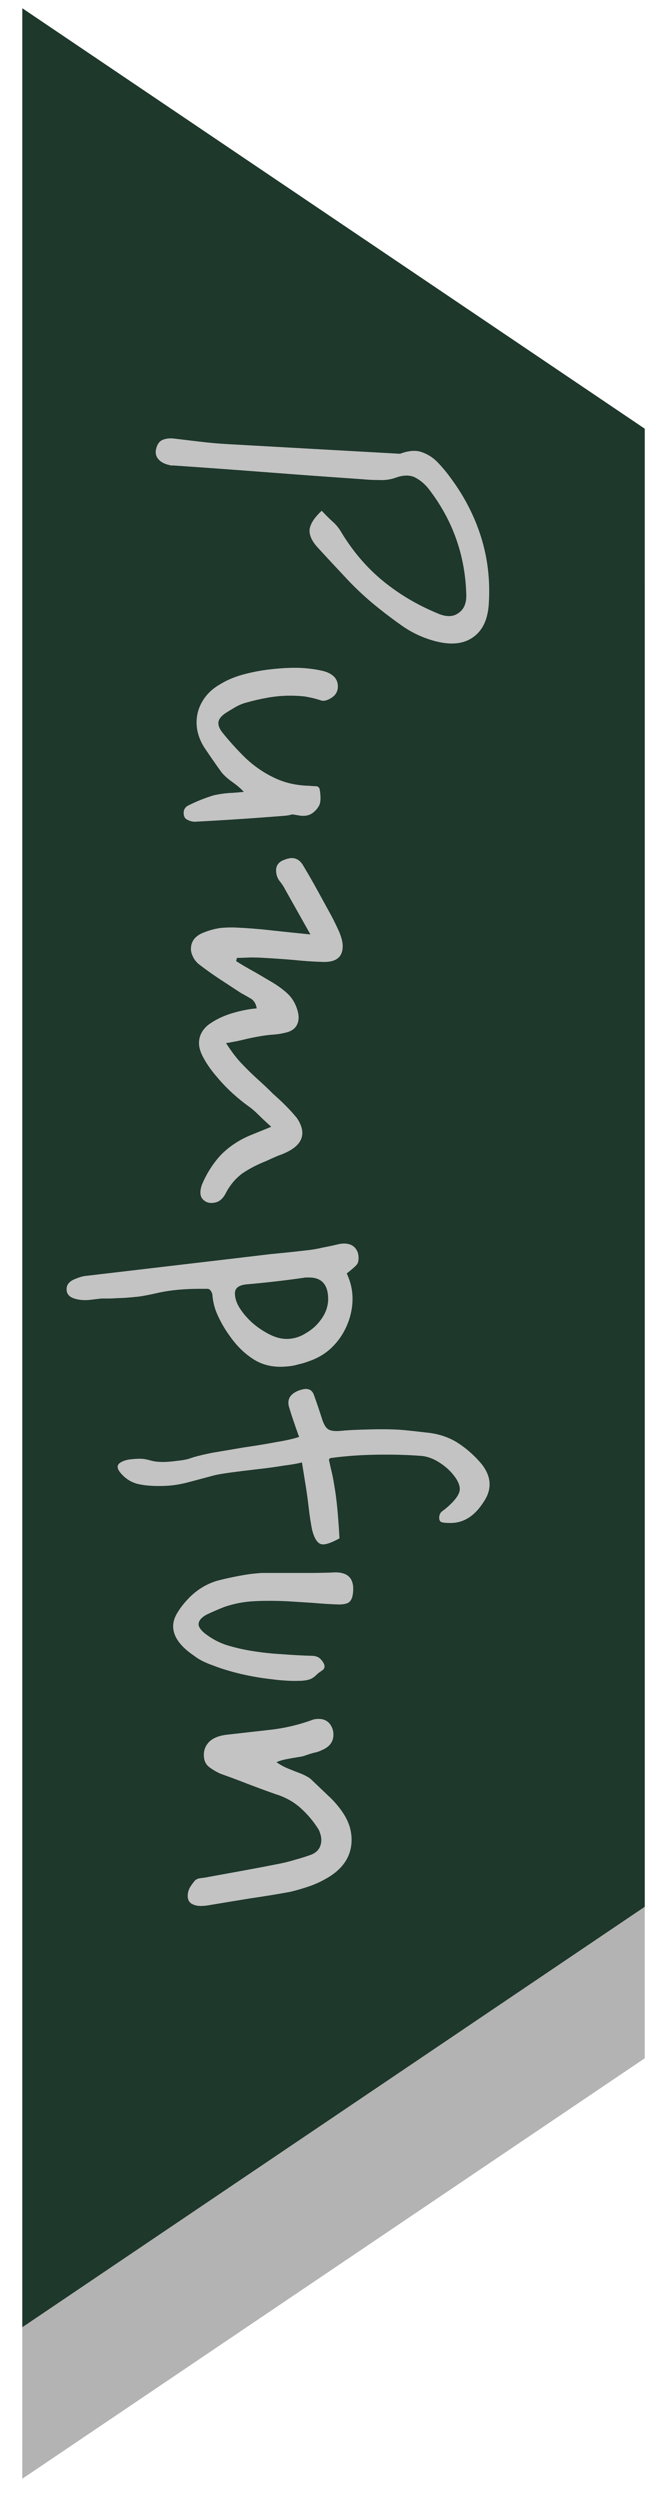
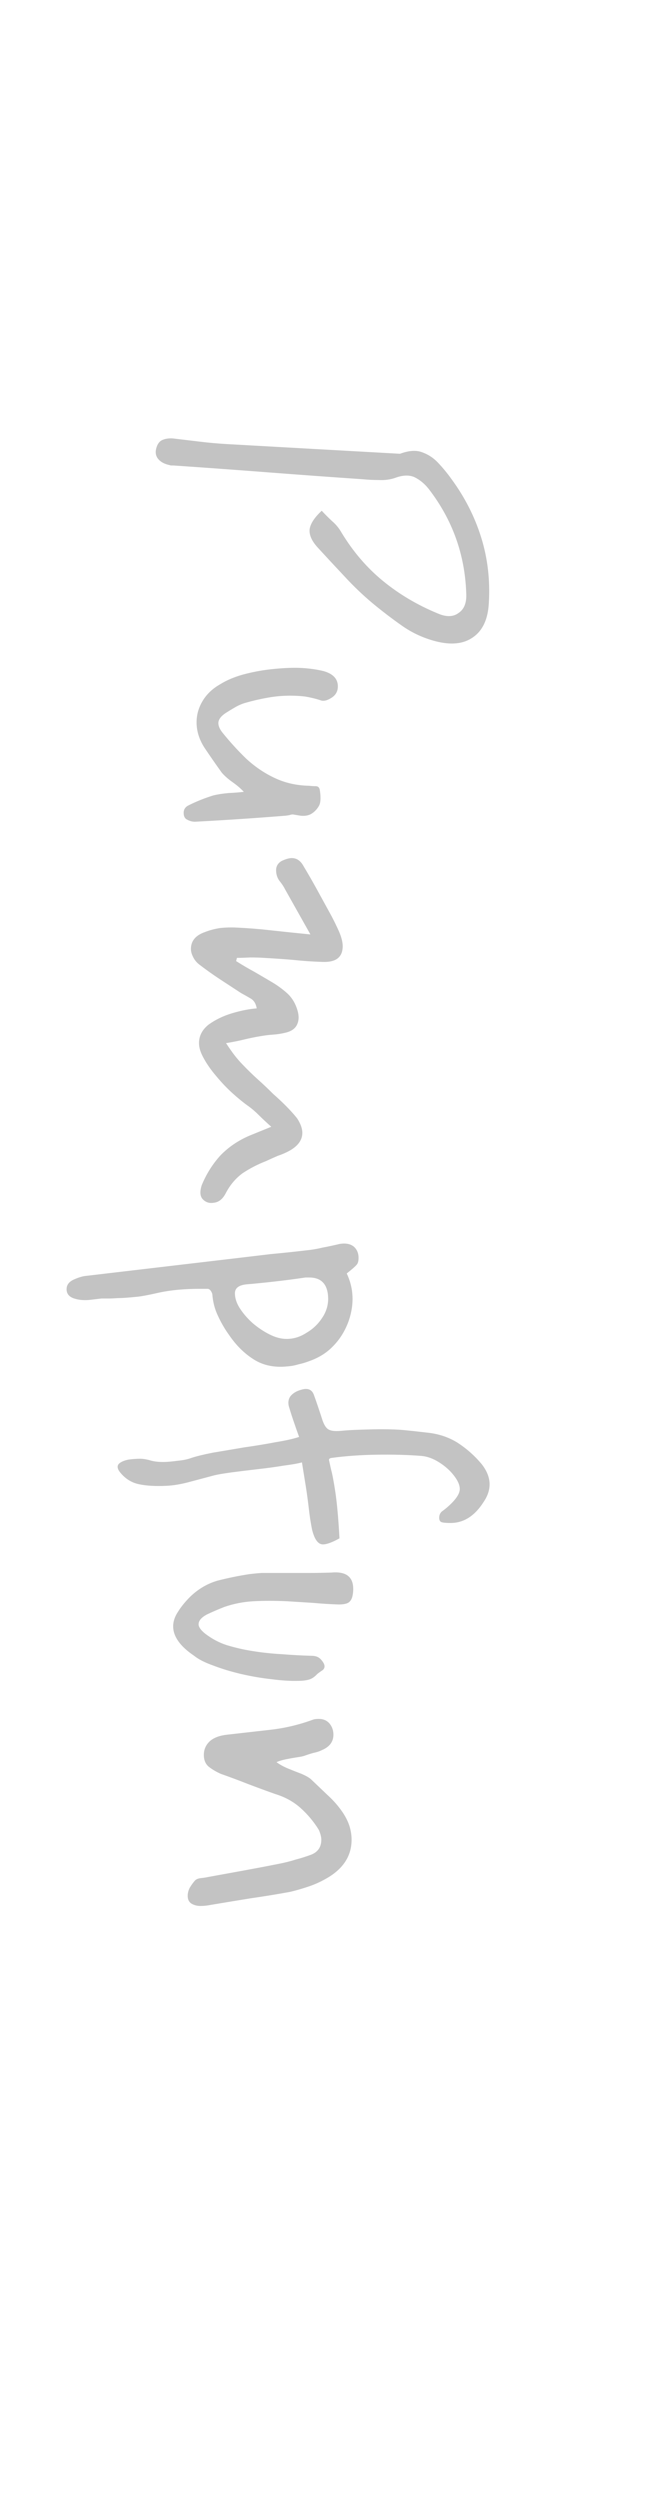
<svg xmlns="http://www.w3.org/2000/svg" width="26" height="99" viewBox="0 0 26 99" fill="none">
-   <path opacity="0.3" d="M25.554 81.506V22.976L0.884 6.326V98.156L25.554 81.506Z" fill="black" />
-   <path d="M25.554 75.506V16.976L0.884 0.326V92.156L25.554 75.506Z" fill="#1E382B" />
  <path d="M6.191 17.761C6.234 17.59 6.314 17.479 6.431 17.425C6.549 17.372 6.687 17.351 6.847 17.361C7.21 17.404 7.567 17.447 7.919 17.489C8.271 17.532 8.629 17.564 8.991 17.585C10.133 17.649 11.274 17.713 12.415 17.777C13.567 17.841 14.714 17.905 15.855 17.969C16.197 17.841 16.485 17.82 16.719 17.905C16.965 17.991 17.178 18.129 17.359 18.321C17.551 18.524 17.727 18.737 17.887 18.961C18.421 19.686 18.815 20.46 19.071 21.281C19.327 22.102 19.429 22.966 19.375 23.873C19.343 24.513 19.135 24.966 18.751 25.233C18.378 25.5 17.882 25.553 17.263 25.393C16.773 25.265 16.325 25.057 15.919 24.769C15.525 24.492 15.141 24.198 14.767 23.889C14.373 23.558 13.999 23.201 13.647 22.817C13.295 22.444 12.943 22.065 12.591 21.681C12.357 21.425 12.25 21.185 12.271 20.961C12.303 20.737 12.463 20.492 12.751 20.225C12.89 20.375 13.029 20.513 13.167 20.641C13.317 20.769 13.439 20.919 13.535 21.089C13.994 21.846 14.543 22.486 15.183 23.009C15.823 23.532 16.543 23.959 17.343 24.289C17.685 24.439 17.962 24.433 18.175 24.273C18.399 24.124 18.501 23.863 18.479 23.489C18.426 21.953 17.93 20.577 16.991 19.361C16.831 19.159 16.645 19.004 16.431 18.897C16.218 18.801 15.957 18.812 15.647 18.929C15.455 18.993 15.247 19.02 15.023 19.009C14.799 19.009 14.581 18.998 14.367 18.977C13.119 18.892 11.871 18.801 10.623 18.705C9.375 18.609 8.127 18.518 6.879 18.433C6.858 18.433 6.831 18.433 6.799 18.433C6.767 18.433 6.741 18.428 6.719 18.417C6.517 18.375 6.367 18.294 6.271 18.177C6.175 18.06 6.149 17.921 6.191 17.761ZM7.279 32.188C7.279 32.049 7.349 31.948 7.487 31.884C7.637 31.809 7.791 31.74 7.951 31.676C8.111 31.612 8.277 31.553 8.447 31.5C8.618 31.457 8.821 31.425 9.055 31.404C9.29 31.393 9.493 31.377 9.663 31.356C9.546 31.228 9.397 31.1 9.215 30.972C9.034 30.844 8.89 30.716 8.783 30.588C8.538 30.246 8.309 29.916 8.095 29.596C7.893 29.276 7.791 28.945 7.791 28.604C7.791 28.305 7.871 28.022 8.031 27.756C8.191 27.489 8.421 27.27 8.719 27.1C8.975 26.94 9.274 26.812 9.615 26.716C9.967 26.62 10.325 26.55 10.687 26.508C11.061 26.465 11.397 26.444 11.695 26.444C11.877 26.444 12.063 26.454 12.255 26.476C12.447 26.497 12.634 26.529 12.815 26.572C13.199 26.678 13.391 26.881 13.391 27.18C13.391 27.382 13.301 27.537 13.119 27.644C12.949 27.75 12.805 27.777 12.687 27.724C12.485 27.66 12.282 27.612 12.079 27.58C11.887 27.558 11.695 27.548 11.503 27.548C11.205 27.548 10.906 27.574 10.607 27.628C10.309 27.681 10.01 27.75 9.711 27.836C9.573 27.878 9.439 27.937 9.311 28.012C9.183 28.086 9.061 28.161 8.943 28.236C8.751 28.364 8.655 28.497 8.655 28.636C8.655 28.742 8.703 28.86 8.799 28.988C9.098 29.361 9.413 29.708 9.743 30.028C10.085 30.348 10.458 30.604 10.863 30.796C11.279 30.998 11.743 31.105 12.255 31.116C12.341 31.126 12.426 31.132 12.511 31.132C12.597 31.132 12.65 31.174 12.671 31.26C12.693 31.377 12.703 31.494 12.703 31.612C12.703 31.74 12.682 31.841 12.639 31.916C12.565 32.044 12.469 32.145 12.351 32.22C12.234 32.294 12.085 32.321 11.903 32.3C11.765 32.278 11.669 32.262 11.615 32.252C11.573 32.252 11.535 32.257 11.503 32.268C11.482 32.278 11.423 32.289 11.327 32.3C10.143 32.396 8.943 32.476 7.727 32.54C7.621 32.54 7.519 32.513 7.423 32.46C7.327 32.417 7.279 32.326 7.279 32.188ZM7.567 37.579C7.567 37.259 7.754 37.035 8.127 36.907C8.319 36.832 8.522 36.779 8.735 36.747C8.959 36.725 9.173 36.72 9.375 36.731C9.834 36.752 10.298 36.789 10.767 36.843C11.247 36.896 11.759 36.949 12.303 37.003L11.295 35.211C11.242 35.104 11.167 34.992 11.071 34.875C10.986 34.757 10.943 34.619 10.943 34.459C10.943 34.299 11.018 34.176 11.167 34.091C11.327 34.016 11.461 33.979 11.567 33.979C11.759 33.979 11.914 34.085 12.031 34.299C12.223 34.619 12.41 34.944 12.591 35.275C12.773 35.605 12.954 35.936 13.135 36.267C13.242 36.469 13.343 36.677 13.439 36.891C13.535 37.115 13.583 37.307 13.583 37.467C13.583 37.904 13.317 38.112 12.783 38.091C12.399 38.08 12.01 38.053 11.615 38.011C11.231 37.979 10.847 37.952 10.463 37.931C10.303 37.92 10.122 37.915 9.919 37.915C9.717 37.925 9.541 37.931 9.391 37.931L9.359 38.059C9.594 38.208 9.839 38.352 10.095 38.491C10.351 38.64 10.597 38.784 10.831 38.923C11.055 39.061 11.253 39.211 11.423 39.371C11.594 39.541 11.717 39.755 11.791 40.011C11.855 40.224 11.85 40.411 11.775 40.571C11.701 40.731 11.551 40.837 11.327 40.891C11.157 40.933 10.986 40.96 10.815 40.971C10.655 40.981 10.485 41.003 10.303 41.035C10.111 41.067 9.903 41.109 9.679 41.163C9.466 41.216 9.226 41.264 8.959 41.307C9.077 41.488 9.189 41.648 9.295 41.787C9.413 41.936 9.519 42.059 9.615 42.155C9.818 42.368 10.021 42.565 10.223 42.747C10.426 42.928 10.629 43.12 10.831 43.323C11.002 43.472 11.167 43.627 11.327 43.787C11.487 43.947 11.637 44.112 11.775 44.283C11.914 44.496 11.983 44.688 11.983 44.859C11.983 45.147 11.807 45.387 11.455 45.579C11.317 45.653 11.167 45.717 11.007 45.771C10.858 45.835 10.703 45.904 10.543 45.979C10.213 46.107 9.903 46.267 9.615 46.459C9.338 46.661 9.114 46.928 8.943 47.259C8.826 47.483 8.671 47.605 8.479 47.627C8.298 47.659 8.149 47.611 8.031 47.483C7.925 47.365 7.914 47.179 7.999 46.923C8.181 46.485 8.426 46.096 8.735 45.755C9.055 45.424 9.439 45.163 9.887 44.971L10.751 44.619C10.559 44.448 10.394 44.293 10.255 44.155C10.117 44.016 9.973 43.893 9.823 43.787C9.642 43.659 9.439 43.493 9.215 43.291C8.991 43.088 8.778 42.864 8.575 42.619C8.373 42.384 8.207 42.149 8.079 41.915C7.951 41.691 7.887 41.488 7.887 41.307C7.887 41.019 8.015 40.773 8.271 40.571C8.538 40.379 8.847 40.229 9.199 40.123C9.562 40.016 9.887 39.952 10.175 39.931C10.143 39.739 10.058 39.605 9.919 39.531C9.791 39.456 9.669 39.387 9.551 39.323C9.274 39.141 8.997 38.96 8.719 38.779C8.442 38.597 8.165 38.4 7.887 38.187C7.781 38.101 7.701 38 7.647 37.883C7.594 37.776 7.567 37.675 7.567 37.579ZM2.639 51.052C2.639 50.882 2.735 50.754 2.927 50.668C3.119 50.583 3.279 50.535 3.407 50.524C4.399 50.407 5.397 50.29 6.399 50.172C7.391 50.055 8.389 49.938 9.391 49.82C9.839 49.767 10.287 49.714 10.735 49.66C11.194 49.618 11.653 49.57 12.111 49.516C12.335 49.495 12.559 49.458 12.783 49.404C13.007 49.362 13.231 49.314 13.455 49.26C13.701 49.218 13.893 49.255 14.031 49.372C14.17 49.5 14.229 49.676 14.207 49.9C14.197 49.986 14.17 50.05 14.127 50.092C14.085 50.146 13.957 50.258 13.743 50.428C14.021 51.015 14.047 51.639 13.823 52.3C13.685 52.684 13.487 53.01 13.231 53.276C12.975 53.554 12.65 53.762 12.255 53.9C12.117 53.954 11.973 53.996 11.823 54.028C11.685 54.071 11.541 54.098 11.391 54.108C10.879 54.162 10.437 54.071 10.063 53.836C9.69 53.602 9.365 53.282 9.087 52.876C8.917 52.642 8.767 52.386 8.639 52.108C8.511 51.842 8.437 51.554 8.415 51.244C8.373 51.116 8.314 51.047 8.239 51.036C8.175 51.036 8.069 51.036 7.919 51.036C7.322 51.036 6.794 51.084 6.335 51.18C5.866 51.287 5.546 51.346 5.375 51.356C5.066 51.388 4.831 51.404 4.671 51.404C4.511 51.415 4.389 51.42 4.303 51.42C4.207 51.42 4.111 51.42 4.015 51.42C3.919 51.431 3.786 51.447 3.615 51.468C3.359 51.5 3.135 51.484 2.943 51.42C2.741 51.356 2.639 51.234 2.639 51.052ZM9.311 51.212C9.311 51.404 9.375 51.602 9.503 51.804C9.642 52.018 9.813 52.215 10.015 52.396C10.229 52.578 10.453 52.727 10.687 52.844C10.922 52.962 11.146 53.02 11.359 53.02C11.637 53.02 11.898 52.94 12.143 52.78C12.399 52.631 12.607 52.434 12.767 52.188C12.927 51.954 13.007 51.698 13.007 51.42C12.997 50.866 12.746 50.588 12.255 50.588C12.213 50.588 12.17 50.588 12.127 50.588C12.095 50.588 12.053 50.594 11.999 50.604C11.626 50.658 11.253 50.706 10.879 50.748C10.506 50.791 10.133 50.828 9.759 50.86C9.461 50.892 9.311 51.01 9.311 51.212ZM4.751 58.293C4.645 58.154 4.634 58.042 4.719 57.957C4.805 57.882 4.933 57.829 5.103 57.797C5.263 57.776 5.413 57.765 5.551 57.765C5.669 57.765 5.802 57.786 5.951 57.829C6.09 57.871 6.261 57.893 6.463 57.893C6.613 57.893 6.805 57.877 7.039 57.845C7.263 57.824 7.445 57.786 7.583 57.733C7.775 57.669 8.058 57.599 8.431 57.525C8.815 57.461 9.226 57.392 9.663 57.317C10.111 57.253 10.533 57.184 10.927 57.109C11.322 57.045 11.631 56.975 11.855 56.901C11.781 56.698 11.711 56.501 11.647 56.309C11.583 56.127 11.525 55.946 11.471 55.765C11.407 55.584 11.418 55.429 11.503 55.301C11.599 55.173 11.749 55.082 11.951 55.029C12.207 54.954 12.373 55.029 12.447 55.253C12.533 55.487 12.645 55.818 12.783 56.245C12.847 56.426 12.922 56.544 13.007 56.597C13.103 56.661 13.269 56.682 13.503 56.661C13.717 56.639 13.989 56.623 14.319 56.613C14.65 56.602 14.917 56.597 15.119 56.597C15.482 56.597 15.775 56.608 15.999 56.629C16.223 56.65 16.517 56.682 16.879 56.725C17.349 56.767 17.765 56.901 18.127 57.125C18.49 57.359 18.81 57.642 19.087 57.973C19.482 58.474 19.509 58.975 19.167 59.477C18.815 60.032 18.378 60.309 17.855 60.309C17.685 60.309 17.567 60.298 17.503 60.277C17.439 60.255 17.407 60.197 17.407 60.101C17.407 60.005 17.439 59.925 17.503 59.861C17.578 59.807 17.653 59.749 17.727 59.685C18.058 59.397 18.223 59.157 18.223 58.965C18.223 58.805 18.143 58.623 17.983 58.421C17.834 58.229 17.642 58.058 17.407 57.909C17.173 57.76 16.938 57.674 16.703 57.653C16.149 57.61 15.551 57.594 14.911 57.605C14.282 57.615 13.69 57.658 13.135 57.733C13.071 57.743 13.039 57.77 13.039 57.813C13.05 57.866 13.077 57.989 13.119 58.181C13.173 58.373 13.231 58.682 13.295 59.109C13.359 59.546 13.413 60.149 13.455 60.917C13.167 61.077 12.949 61.157 12.799 61.157C12.607 61.157 12.463 60.959 12.367 60.565C12.314 60.298 12.271 60.021 12.239 59.733C12.207 59.456 12.17 59.178 12.127 58.901L11.967 57.909C11.818 57.952 11.578 57.994 11.247 58.037C10.927 58.09 10.575 58.138 10.191 58.181C9.818 58.224 9.471 58.266 9.151 58.309C8.842 58.352 8.623 58.389 8.495 58.421C8.218 58.495 7.898 58.581 7.535 58.677C7.183 58.773 6.869 58.826 6.591 58.837C6.165 58.858 5.802 58.837 5.503 58.773C5.205 58.709 4.954 58.549 4.751 58.293ZM6.863 64.4C6.863 64.208 6.927 64.016 7.055 63.824C7.173 63.632 7.333 63.434 7.535 63.232C7.855 62.922 8.218 62.709 8.623 62.592C9.039 62.485 9.455 62.4 9.871 62.336C10.042 62.315 10.207 62.298 10.367 62.288C10.538 62.288 10.709 62.288 10.879 62.288C11.445 62.288 11.882 62.288 12.191 62.288C12.511 62.288 12.826 62.282 13.135 62.272C13.733 62.218 14.021 62.453 13.999 62.976C13.989 63.189 13.946 63.333 13.871 63.408C13.807 63.493 13.658 63.536 13.423 63.536C13.093 63.525 12.751 63.504 12.399 63.472C12.058 63.45 11.717 63.429 11.375 63.408C10.885 63.386 10.442 63.386 10.047 63.408C9.653 63.429 9.269 63.504 8.895 63.632C8.65 63.728 8.415 63.829 8.191 63.936C7.978 64.053 7.871 64.181 7.871 64.32C7.871 64.427 7.957 64.549 8.127 64.688C8.405 64.901 8.698 65.056 9.007 65.152C9.327 65.248 9.653 65.323 9.983 65.376C10.378 65.44 10.773 65.483 11.167 65.504C11.562 65.536 11.957 65.557 12.351 65.568C12.511 65.568 12.634 65.616 12.719 65.712C12.815 65.819 12.863 65.909 12.863 65.984C12.863 66.058 12.826 66.117 12.751 66.16C12.687 66.203 12.629 66.245 12.575 66.288C12.469 66.405 12.357 66.48 12.239 66.512C12.122 66.544 11.989 66.56 11.839 66.56C11.53 66.57 11.173 66.549 10.767 66.496C10.373 66.453 9.967 66.384 9.551 66.288C9.146 66.192 8.778 66.08 8.447 65.952C8.117 65.835 7.866 65.707 7.695 65.568C7.141 65.195 6.863 64.805 6.863 64.4ZM7.439 75.075C7.439 74.968 7.466 74.862 7.519 74.755C7.583 74.648 7.653 74.552 7.727 74.467C7.781 74.413 7.861 74.382 7.967 74.371C8.074 74.36 8.175 74.344 8.271 74.323C8.741 74.237 9.21 74.152 9.679 74.067C10.149 73.981 10.623 73.891 11.103 73.795C11.317 73.752 11.525 73.699 11.727 73.635C11.93 73.582 12.133 73.517 12.335 73.443C12.602 73.336 12.735 73.139 12.735 72.851C12.735 72.744 12.703 72.616 12.639 72.467C12.437 72.136 12.191 71.843 11.903 71.587C11.626 71.341 11.295 71.16 10.911 71.043C10.549 70.915 10.186 70.781 9.823 70.643C9.471 70.504 9.114 70.371 8.751 70.243C8.581 70.168 8.426 70.078 8.287 69.971C8.149 69.864 8.079 69.704 8.079 69.491C8.079 69.278 8.159 69.096 8.319 68.947C8.479 68.808 8.709 68.723 9.007 68.691C9.573 68.627 10.138 68.563 10.703 68.499C11.279 68.435 11.845 68.302 12.399 68.099C12.453 68.078 12.533 68.067 12.639 68.067C12.81 68.067 12.949 68.126 13.055 68.243C13.162 68.371 13.215 68.52 13.215 68.691C13.215 68.968 13.066 69.171 12.767 69.299C12.661 69.352 12.549 69.389 12.431 69.411C12.314 69.443 12.197 69.48 12.079 69.523C12.026 69.544 11.925 69.566 11.775 69.587C11.637 69.608 11.487 69.635 11.327 69.667C11.178 69.699 11.055 69.736 10.959 69.779C11.087 69.875 11.242 69.96 11.423 70.035C11.605 70.109 11.781 70.179 11.951 70.243C12.122 70.317 12.245 70.387 12.319 70.451C12.543 70.664 12.767 70.877 12.991 71.091C13.226 71.304 13.429 71.539 13.599 71.795C13.717 71.976 13.802 72.152 13.855 72.323C13.909 72.504 13.935 72.68 13.935 72.851C13.935 73.523 13.573 74.051 12.847 74.435C12.634 74.552 12.41 74.648 12.175 74.723C11.951 74.797 11.727 74.862 11.503 74.915C10.981 75.011 10.458 75.096 9.935 75.171C9.413 75.256 8.895 75.341 8.383 75.427C8.223 75.459 8.079 75.475 7.951 75.475C7.813 75.475 7.69 75.443 7.583 75.379C7.487 75.315 7.439 75.213 7.439 75.075Z" fill="#C3C3C3" />
</svg>